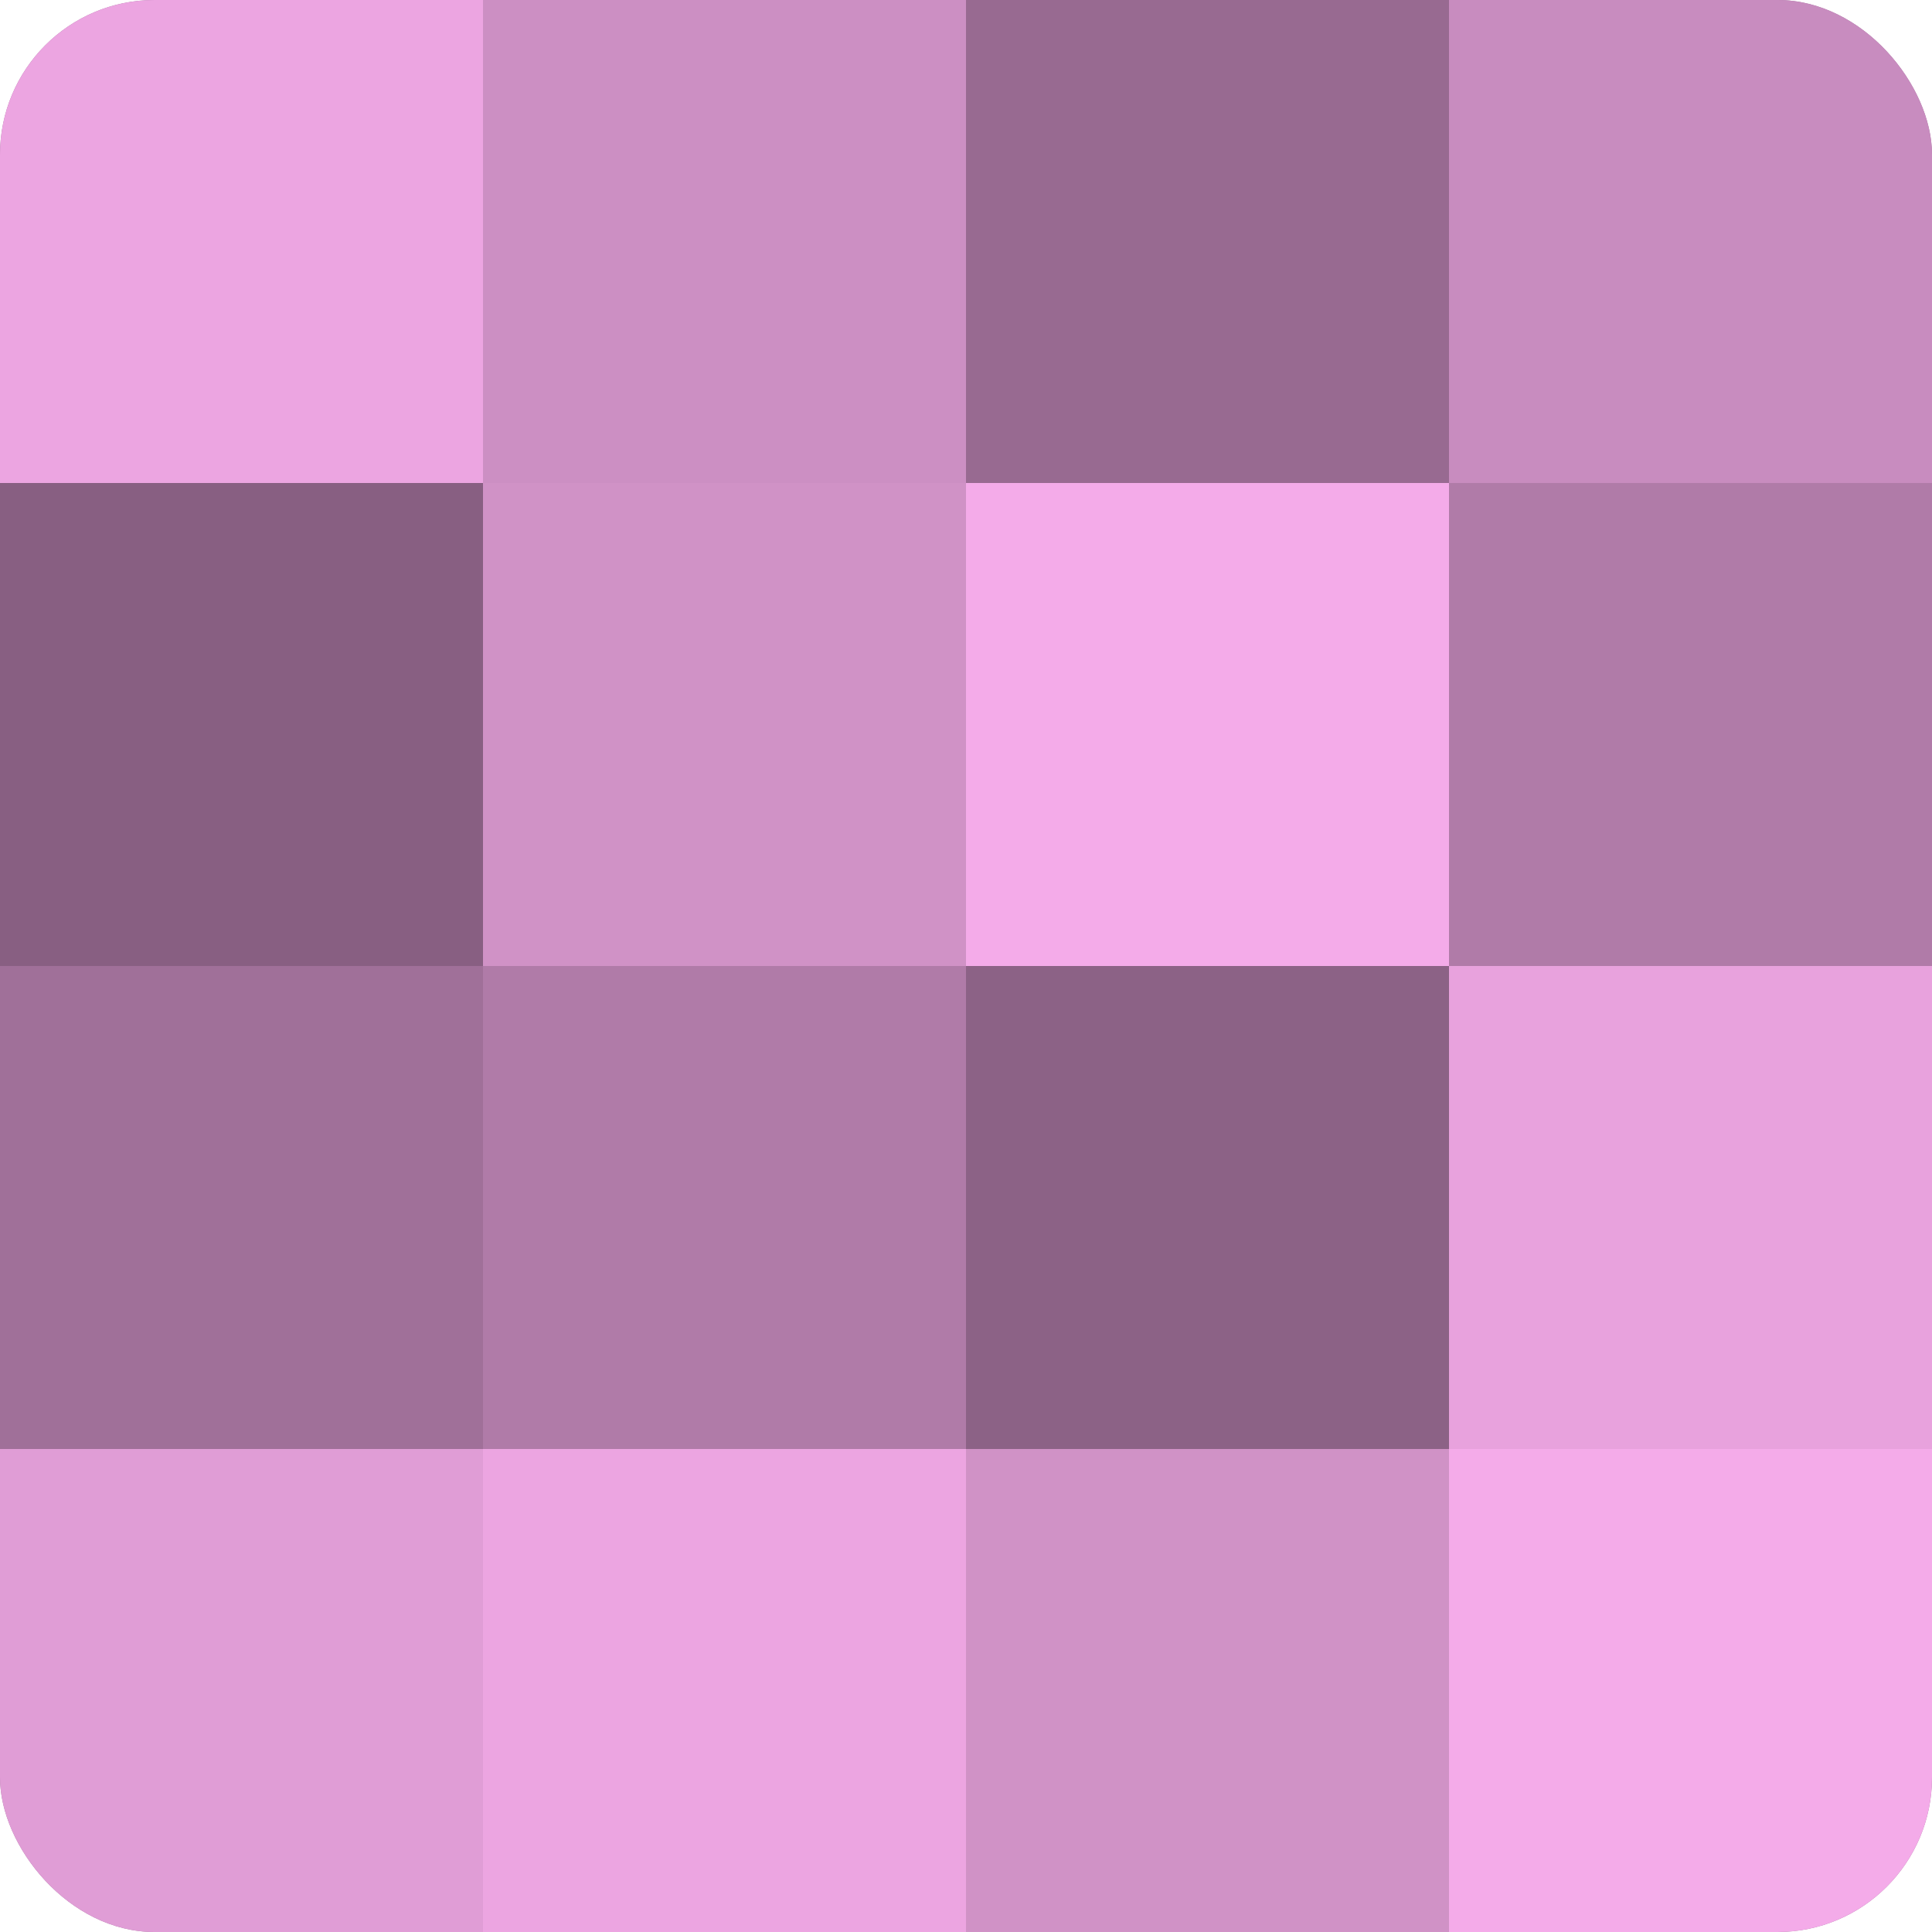
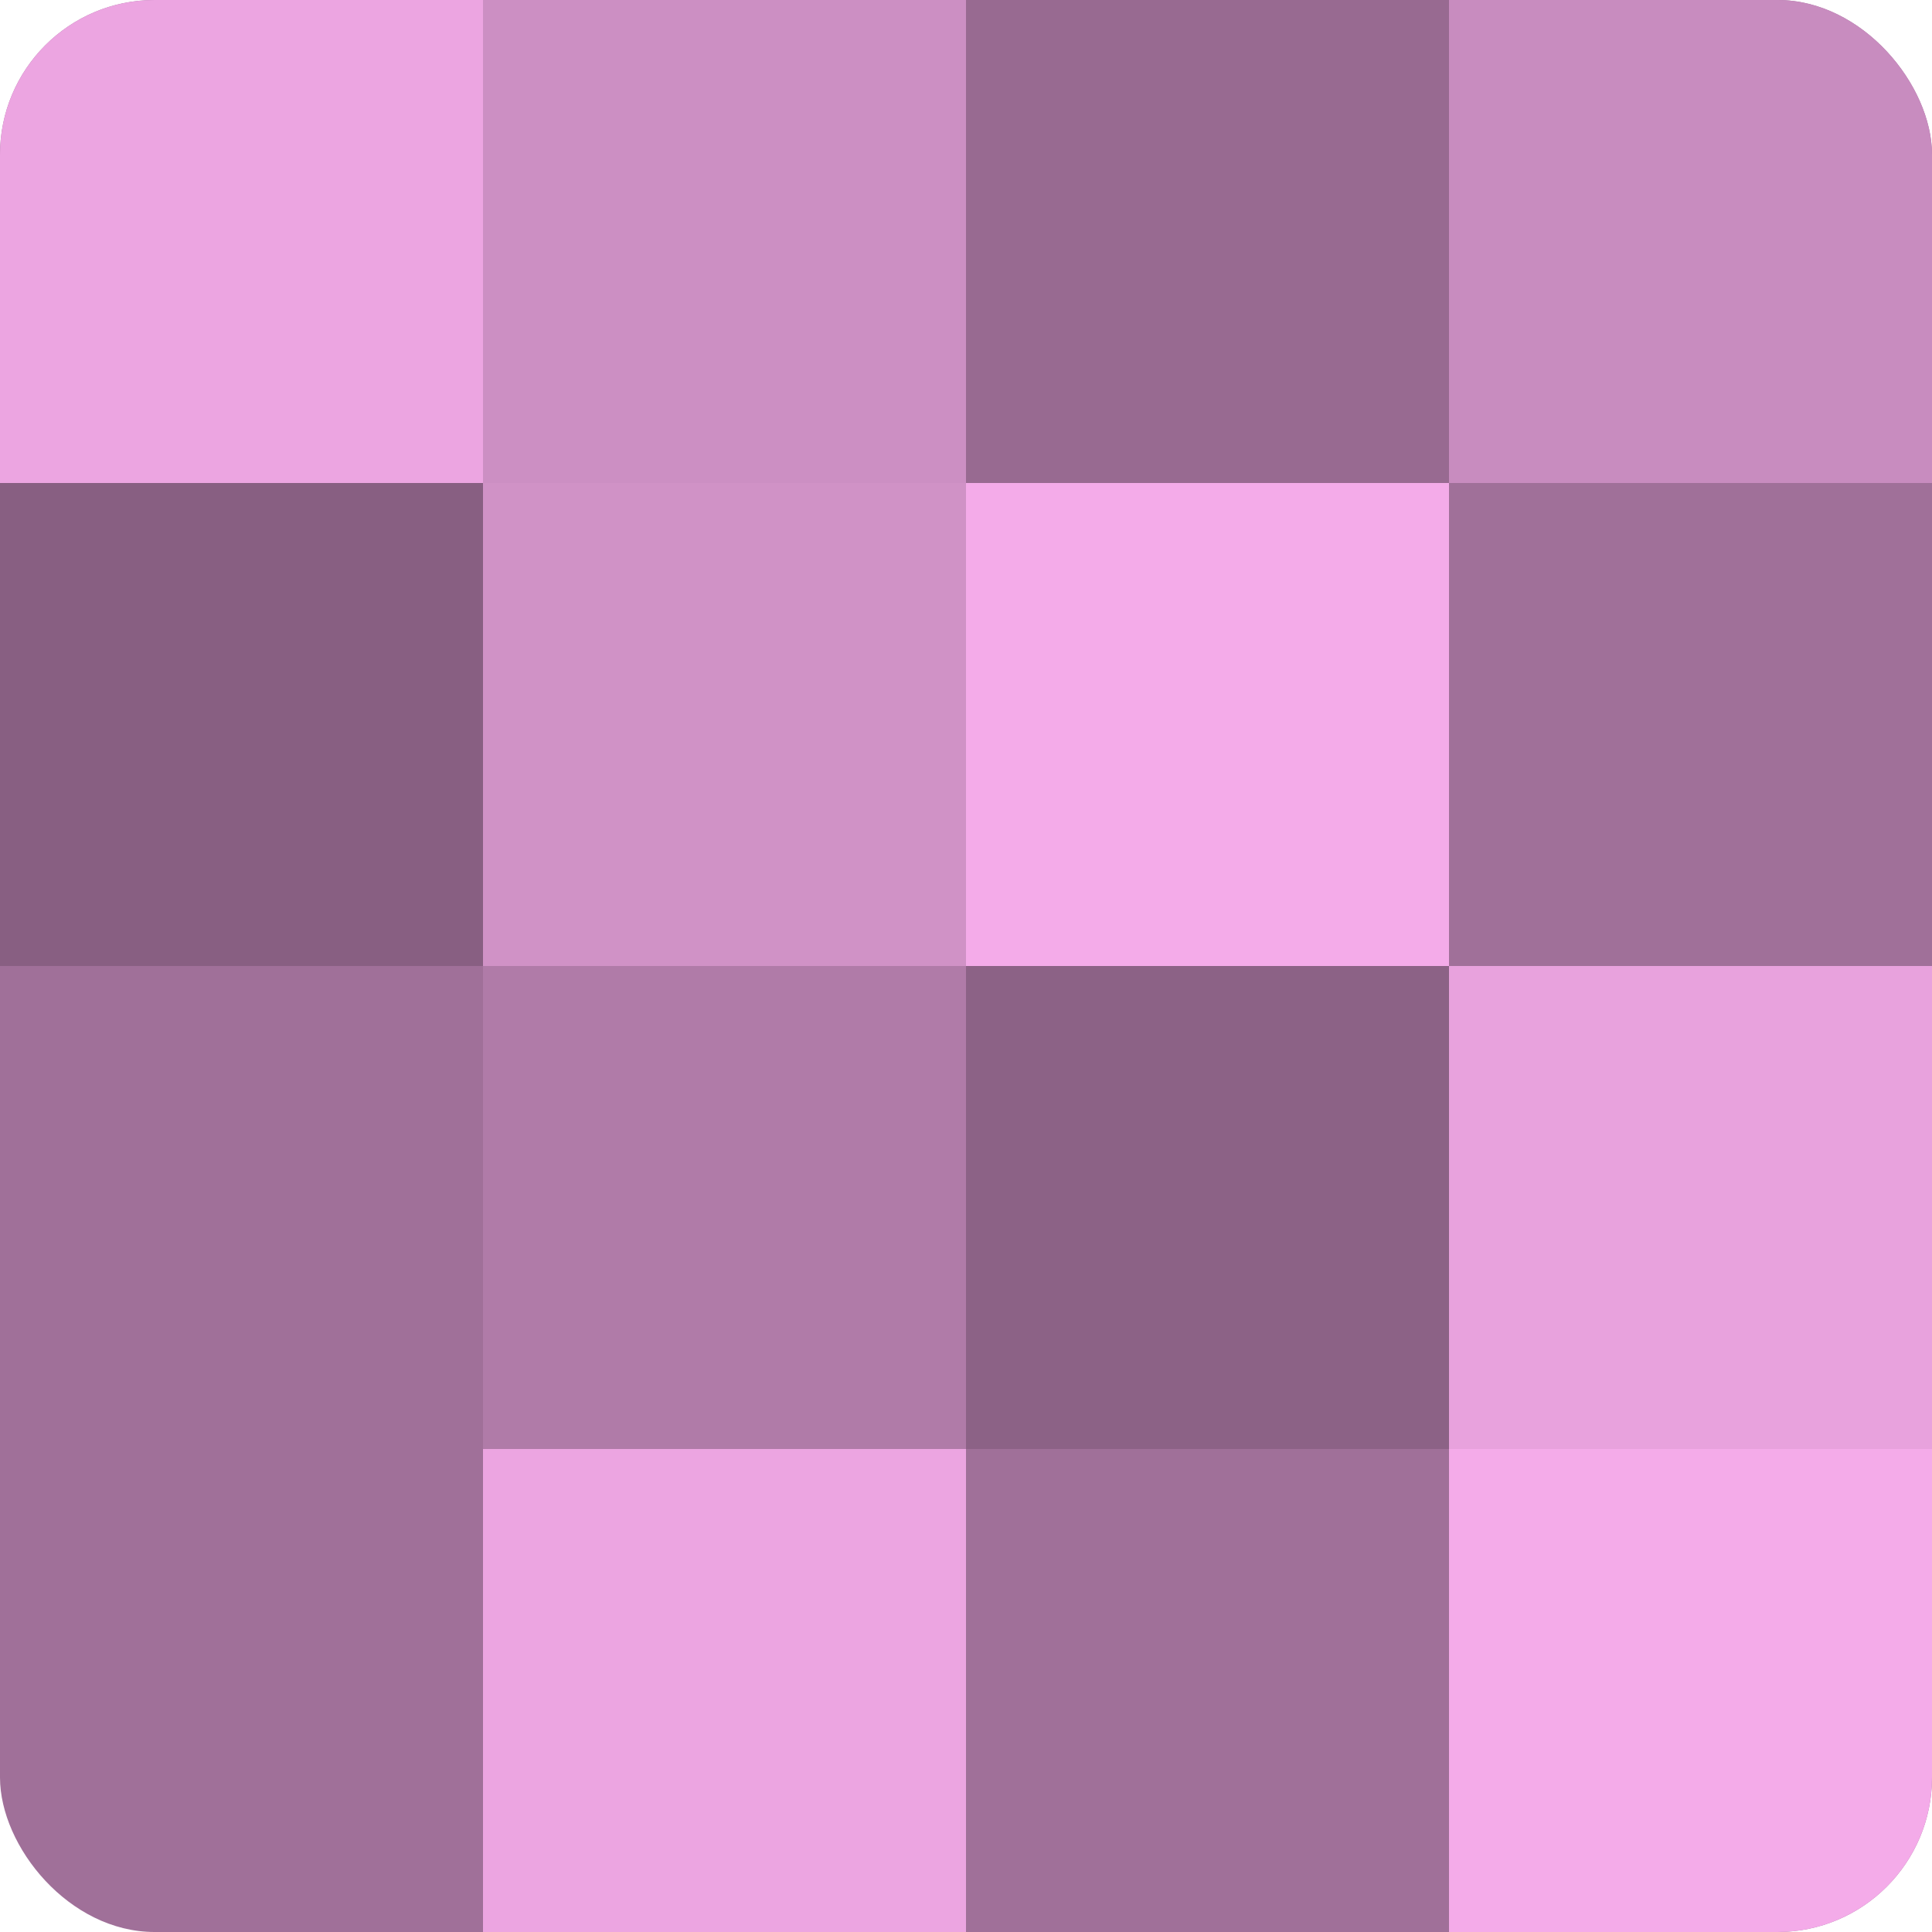
<svg xmlns="http://www.w3.org/2000/svg" width="60" height="60" viewBox="0 0 100 100" preserveAspectRatio="xMidYMid meet">
  <defs>
    <clipPath id="c" width="100" height="100">
      <rect width="100" height="100" rx="8" ry="8" />
    </clipPath>
  </defs>
  <g clip-path="url(#c)">
    <rect width="100" height="100" fill="#a07099" />
    <rect width="25" height="25" fill="#eca5e1" />
    <rect y="25" width="25" height="25" fill="#885f82" />
    <rect y="50" width="25" height="25" fill="#a07099" />
-     <rect y="75" width="25" height="25" fill="#e09dd6" />
    <rect x="25" width="25" height="25" fill="#cc8fc3" />
    <rect x="25" y="25" width="25" height="25" fill="#d092c6" />
    <rect x="25" y="50" width="25" height="25" fill="#b07ba8" />
    <rect x="25" y="75" width="25" height="25" fill="#eca5e1" />
    <rect x="50" width="25" height="25" fill="#986a91" />
    <rect x="50" y="25" width="25" height="25" fill="#f4abe9" />
    <rect x="50" y="50" width="25" height="25" fill="#8c6286" />
-     <rect x="50" y="75" width="25" height="25" fill="#d092c6" />
    <rect x="75" width="25" height="25" fill="#c88cbf" />
-     <rect x="75" y="25" width="25" height="25" fill="#b07ba8" />
    <rect x="75" y="50" width="25" height="25" fill="#e8a2dd" />
    <rect x="75" y="75" width="25" height="25" fill="#f4abe9" />
  </g>
</svg>